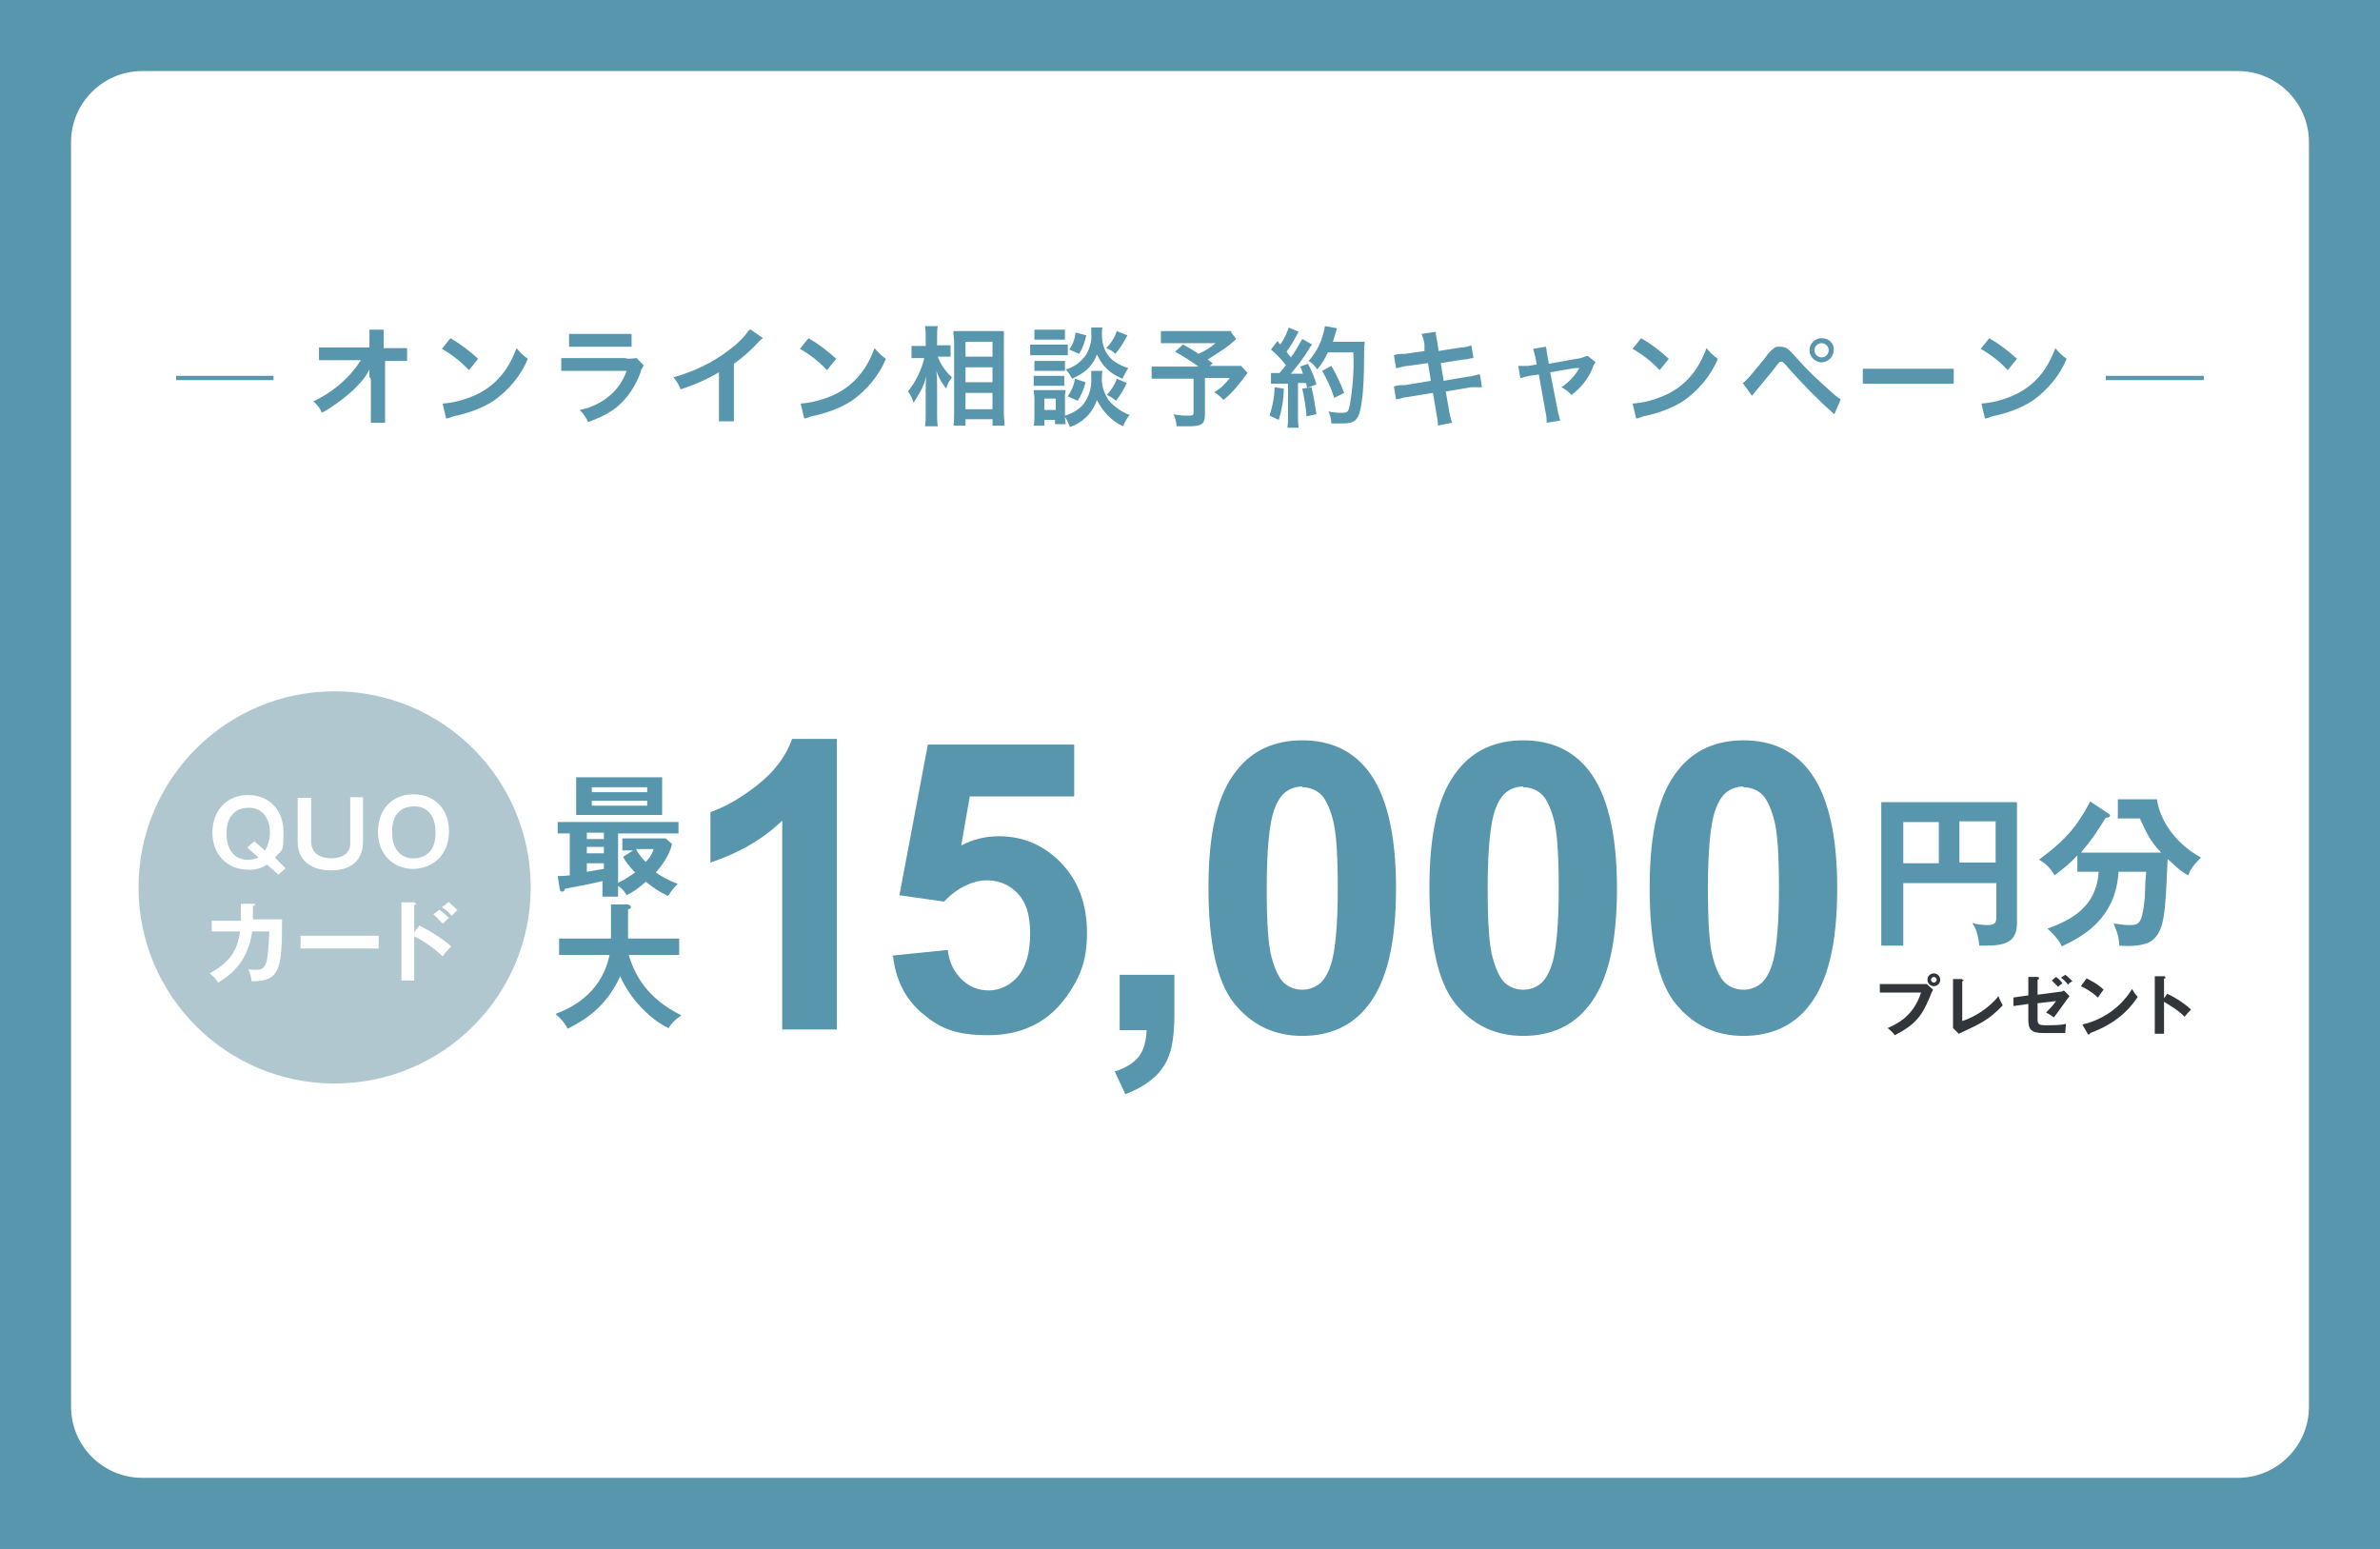
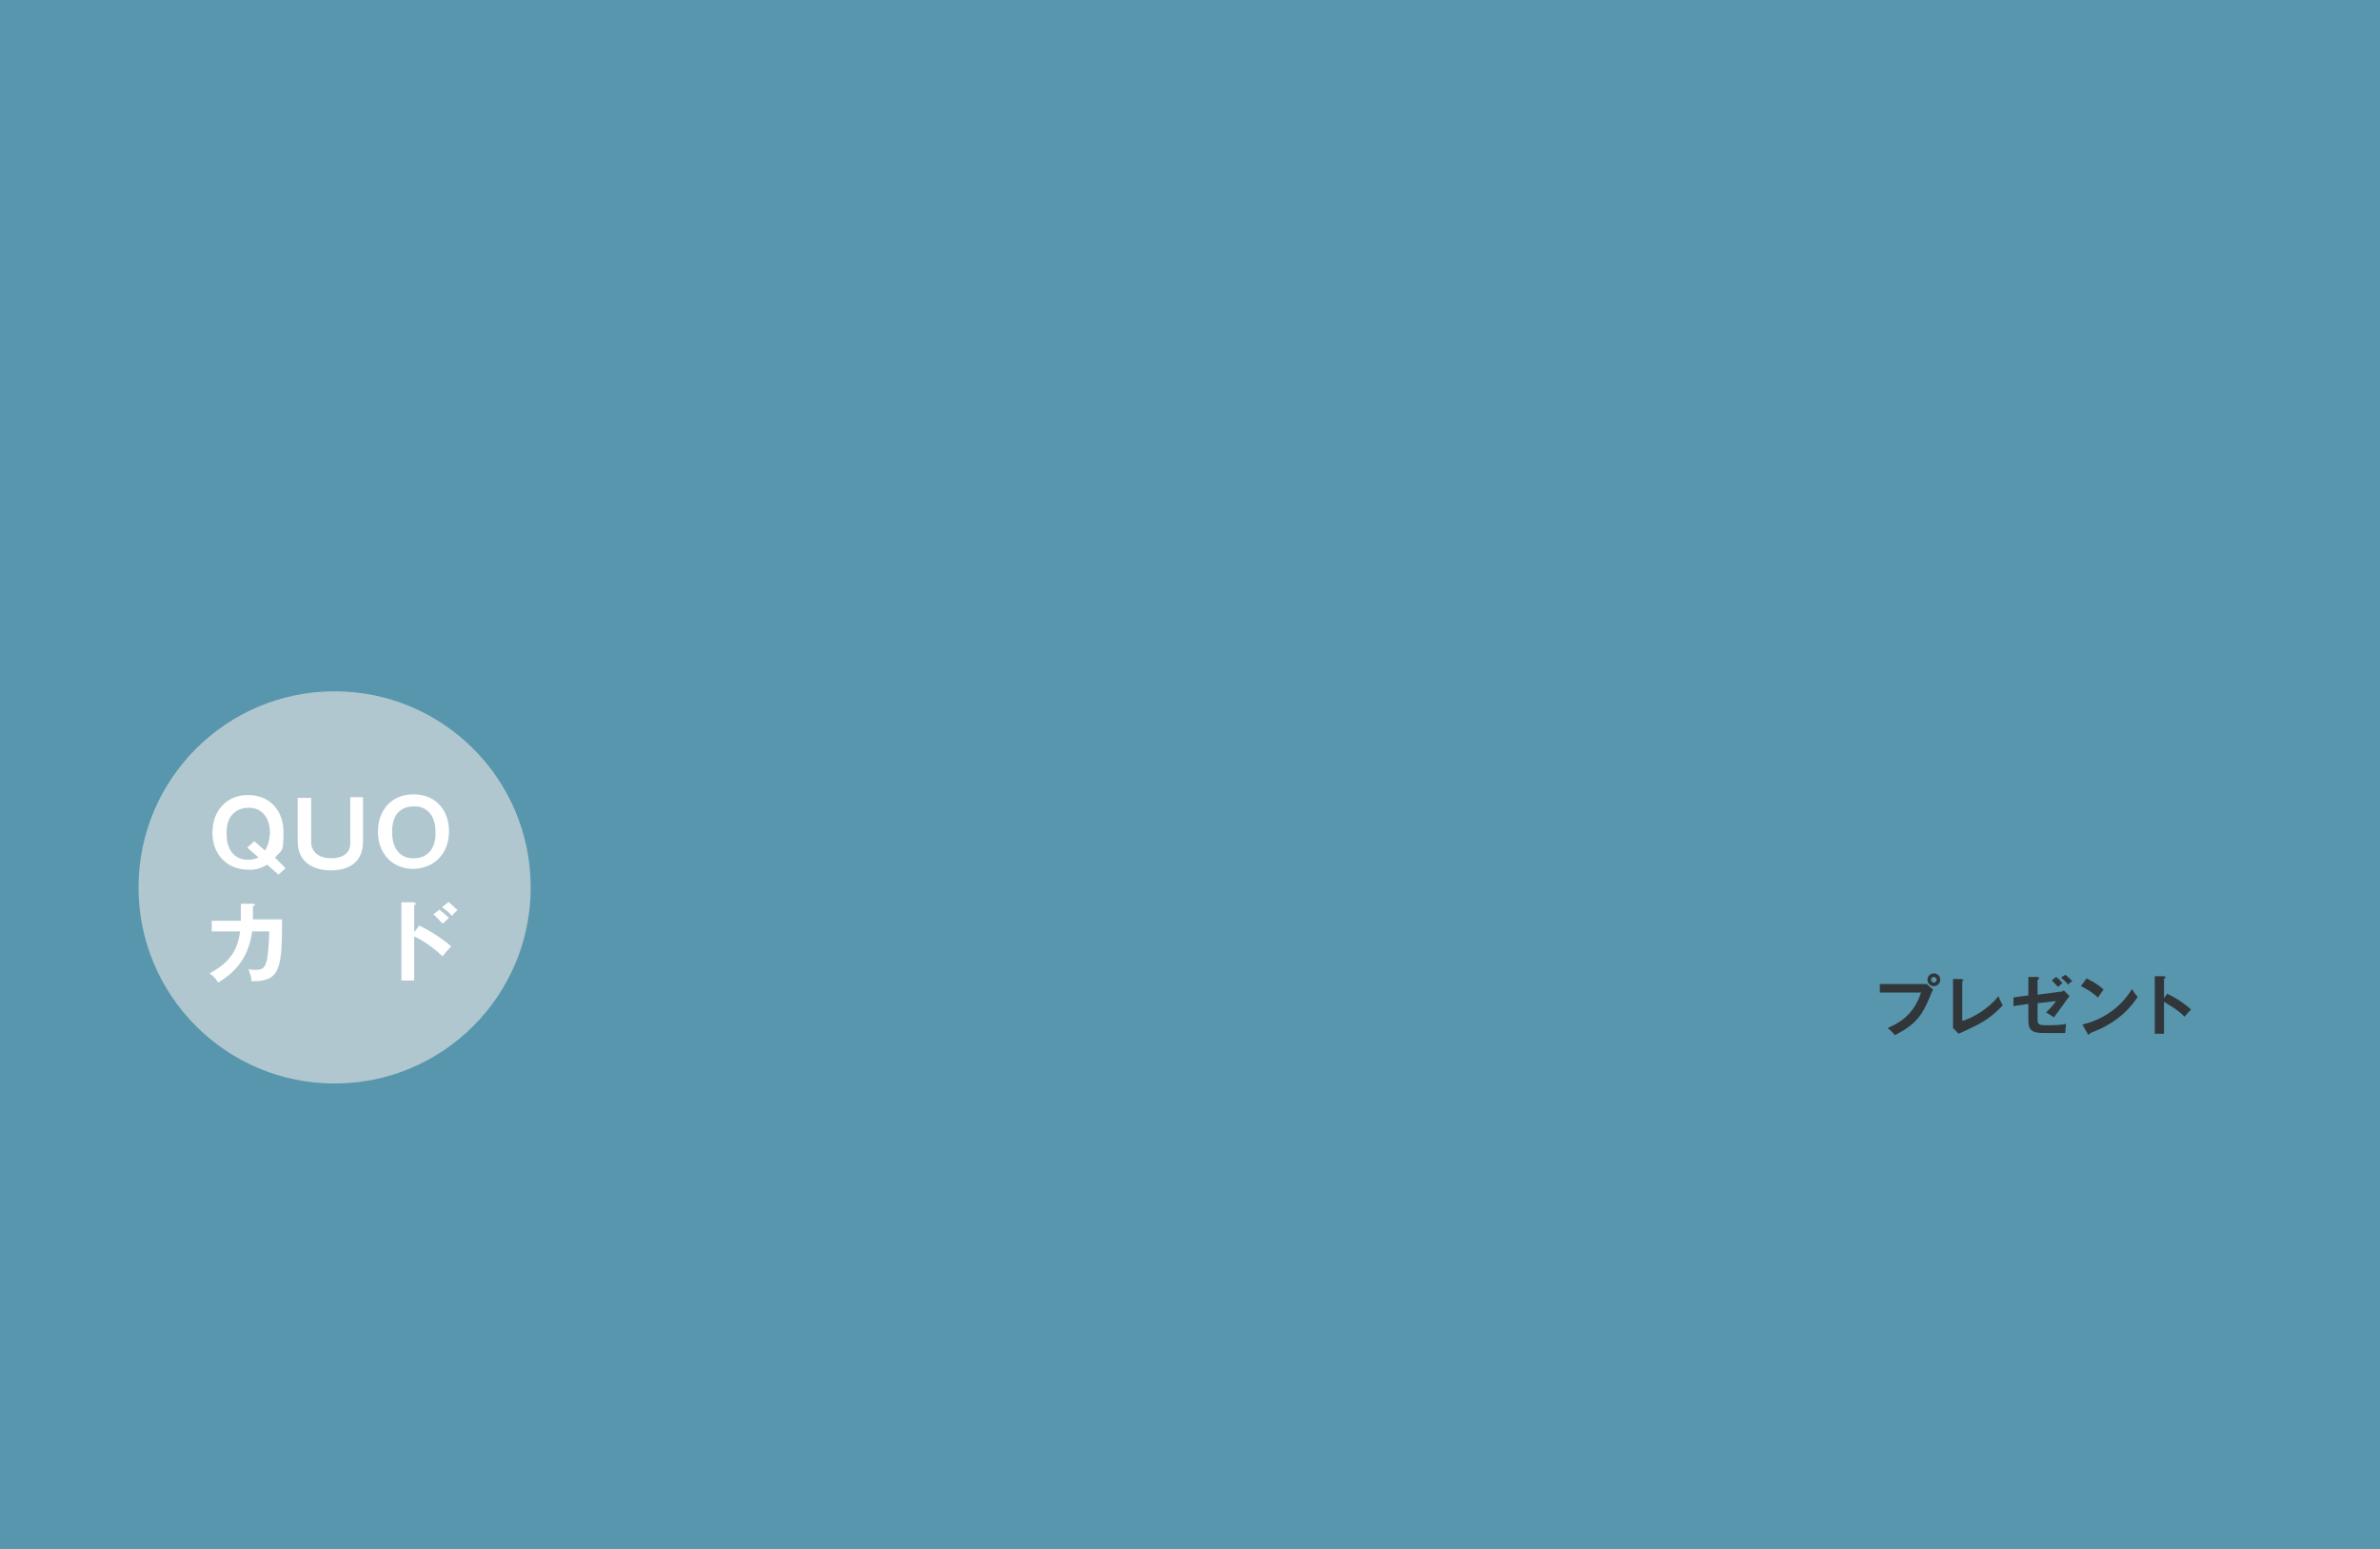
<svg xmlns="http://www.w3.org/2000/svg" id="_レイヤー_1" version="1.1" viewBox="0 0 335 218">
  <defs>
    <style>
      .st0 {
        fill: #31363b;
      }

      .st1 {
        stroke-width: 2px;
      }

      .st1, .st2 {
        fill: none;
        stroke: #5896ad;
      }

      .st3 {
        fill: #32373b;
      }

      .st2 {
        stroke-width: .6px;
      }

      .st4 {
        fill-rule: evenodd;
      }

      .st4, .st5 {
        fill: #232f3e;
      }

      .st6 {
        fill: #fff;
      }

      .st7 {
        fill: #b0c7d0;
      }

      .st8 {
        fill: #5896ad;
      }
    </style>
  </defs>
  <g id="Group_1865">
    <path id="Path_120505" class="st8" d="M0,0h335v218H0V0Z" />
-     <path id="Path_120506" class="st6" d="M20,10h295c5.5,0,10,4.5,10,10v178c0,5.5-4.5,10-10,10H20c-5.5,0-10-4.5-10-10V20c0-5.5,4.5-10,10-10Z" />
    <path id="Path_120507" class="st3" d="M96.8,87.2c0-.3,0-.5.2-.8,0,0,0-.4.2-.9l2.6-9.2c.2-.6.4-1.3.6-1.9h-2.6c0,.6,0,1.2-.3,1.7l-1.5,6c0,0-.2.8-.2,1,0,.4,0,.7-.2.9-.3-1.2-.3-1.5-.4-1.9l-1.8-6.2c-.2-.5-.3-1.1-.4-1.6h-2c0,.6-.2,1.1-.4,1.6l-1.8,6.2c0,.4-.2.9-.4,1.9,0-.6-.3-1.4-.4-1.9l-1.5-6.1c-.2-.6-.2-1.1-.3-1.7h-2.6c.3.6.5,1.3.6,1.9l2.5,9.2c.3.8.4,1.3.4,1.6h2.1c0-.5.2-1.1.4-1.6l1.7-6c0-.5.3-1.1.5-2,0,.7.3,1.4.5,2l1.7,6c.2.5.3,1.1.4,1.6h2.4v.2h0ZM112.1,83.1v-.4c0-.8-.2-1.7-.5-2.4-.7-1.6-2.3-2.6-4-2.5-2.7,0-4.5,1.9-4.5,4.9s1.8,4.9,4.6,4.9,2.4-.4,3.3-1.2c.4-.4.7-.9,1-1.5l-1.9-.6c0,.3-.3.6-.5.8-.5.5-1.2.8-1.9.8s-1.5-.3-2-.9c-.4-.5-.6-1.1-.6-1.8h7ZM105.2,81.5c0-1.2,1.2-2.2,2.4-2.2s1.3.2,1.7.6c.4.4.7,1,.7,1.5h-4.8,0ZM117.7,87.2v-1.4c.7,1.1,1.9,1.7,3.2,1.6,1.1,0,2.3-.4,3.1-1.2.9-1,1.4-2.4,1.3-3.7,0-3-1.6-4.7-4.3-4.7-1.3,0-2.6.5-3.3,1.6v-2.8c0-.7,0-1.4,0-2.2h-2.3c0,.7,0,1.4,0,2.1v8.4c0,.7,0,1.4,0,2.2h2.2ZM123.2,82.5c0,1.9-1,3.2-2.7,3.2s-1.2-.2-1.7-.6c-.7-.7-1.1-1.6-1.1-2.5s.3-1.6.8-2.2c.6-.6,1.4-.9,2.2-.9,1.5,0,2.5,1.2,2.5,3ZM132.7,73.9v.3c-.1,1.1-.2,2.2-.4,3.2-.9,0-2.8.3-3.4.3l.2,1.9c.9-.2,1.9-.4,2.9-.5-.4,1.6-.9,3.1-1.6,4.5-.5,1.1-1,2.1-1.7,3l1.9,1c0-.1.1-.2.1-.3l.2-.5c.7-1.5,1.4-3,1.9-4.5.4-1.1.7-2.3,1-3.5h.9c1.3,0,1.6.4,1.6,1.9s-.1,2.5-.4,3.6c-.2.8-.5,1.1-1,1.1-.8,0-1.6-.3-2.3-.6.1.4.2.9.2,1.4v.7c.8.3,1.6.4,2.5.5.7,0,1.3-.2,1.8-.7.8-.9,1.2-3.1,1.2-5.8.1-1-.1-2-.8-2.8-.6-.6-1.5-.9-2.4-.8h-1c0-.1,0-.3.1-.6,0-.3.2-.8.3-1.5,0-.3.1-.3.1-.5s.1-.3.1-.5l-2-.3h0ZM138.4,76.9c.8.8,1.4,1.7,1.8,2.7.6,1.1,1,2.4,1.3,3.6l1.8-.9c-.6-2.3-1.7-4.4-3.3-6.2l-1.6.8ZM150.3,75.6c2,.9,4.1,1.6,6.2,2l.7-1.8c-2.1-.3-4.1-.9-6-1.8,0,0-.9,1.6-.9,1.6ZM149.1,77c0,.3,0,.6-.1.9-.3,1.9-.5,3.7-.7,4.7-.1.6-.1.7-.1,1h2c.2-.2.4-.4.7-.6,1.2-.8,2.6-1.2,4-1.2s2.7.6,2.7,1.7-1.6,2.3-3.8,2.3-2.9-.3-4.3-.8c.2.7.3,1.4.2,2.1,1.3.4,2.7.6,4.1.6,1.5,0,3-.3,4.2-1.1,1-.7,1.6-1.9,1.7-3.1,0-2-1.8-3.4-4.5-3.4-1.7,0-3.5.5-4.8,1.5h0c0-.1,0-.3.1-.5.2-1.3.4-2.6.7-3.9l-2.1-.2h0ZM172.9,76.7c.6,0,1.1.2,1.6.5,1.3.7,2,2.1,2,3.6s-.8,3.2-2.2,4c-1,.5-2.1.8-3.2.9.5.5.8,1.2,1,1.9.9,0,1.7-.3,2.5-.7,2.4-1,4-3.4,3.9-6,0-3.6-2.5-5.9-6.3-5.9-2.1,0-4.1.7-5.5,2.2-1.1,1.3-1.8,2.9-1.8,4.7,0,2.6,1.3,4.4,3.1,4.4s2.3-.9,3.2-3,1.5-4.3,1.7-6.6ZM171,76.8c-.2,1.9-.6,3.7-1.3,5.4-.6,1.4-1.1,2-1.6,2s-1.3-1-1.3-2.4.8-3.3,2.2-4.3c.5-.4,1.2-.7,2-.7h0ZM184.8,76.9h.6c1,0,1.9.2,2.9.2s1.6,0,2.4,0c-.1,0-.2,0-.4.2s-.3.2-.4.3c-.4.2-.6.3-1.6,1l1.4,1.1c1.3-1,2.8-1.9,4.3-2.6v-1.8c-1.5.3-2.9.4-4.3.3-1.6,0-3.2,0-4.8-.4v1.8h0ZM186,80.5c-1.4,1.2-2.1,2.3-2.1,3.5s.8,2.3,2,2.7c1.3.4,2.6.6,4,.5,1.4,0,2.9,0,4.3-.4.2,0,.5,0,.7,0l-.2-2.2c-1.6.5-3.3.7-5,.7-2.7,0-3.9-.4-3.9-1.5s.4-1.4,1.5-2.2l-1.3-1ZM196.9,79.8c-.4-.8-1-1.6-1.7-2.3l-1.1.6c.6.7,1.2,1.5,1.6,2.3l1.2-.6ZM192.2,79.1c.7.7,1.2,1.5,1.7,2.4l1.1-.6c-.4-.9-1-1.7-1.7-2.4l-1.1.6ZM212.4,74.1c-.5,0-.9,0-1.4,0h-7.1c-.7,0-1.3,0-2,0v1.8c.6,0,1.3,0,1.9,0h6.2c-.8.6-1.6,1.2-2.5,1.7-.9-.6-1.3-.8-2.4-1.4l-1.2,1.1c1.2.7,2.4,1.4,3.5,2.3h-4.9c-.7,0-1.4,0-2.1,0v1.8c.7,0,1.3,0,2,0h4.2v5.1c0,.4-.1.4-.6.4-.8,0-1.6,0-2.3-.2.2.6.4,1.2.5,1.8h1.8c2,0,2.5-.4,2.5-1.7v-5.5h3.7c-.7.8-1.4,1.6-2.3,2.2.5.3,1,.7,1.4,1.2,1-.8,1.8-1.7,2.5-2.6s1-1.3,1-1.4l-1-1.1c-.6,0-1.2,0-1.8,0h-2.9l.5-.5c-.3-.2-.5-.4-.8-.5.8-.5,1.5-1,2.5-1.6.7-.5,1.3-1,1.9-1.5l-.8-1.2h0ZM218.4,82c.3,0,.7,0,1,0s.8,0,1.5,0v4.9c0,.6,0,1.1-.1,1.7h1.8c-.1-.6-.1-1.1-.1-1.7v-5c.3,0,.7,0,1.1,0,.1.3.1.4.2.8l1.4-.6c-.3-1.1-.8-2.1-1.3-3.1l-1.2.5c.2.4.3.7.5,1.1-.8,0-.9,0-1.8,0,1-1.2,1.9-2.4,2.7-3.6.2-.3.3-.5.5-.7l-1.5-.8c-.5,1-1.1,1.9-1.7,2.8-.2-.3-.4-.5-.7-.8.5-.8,1-1.6,1.5-2.4.2-.3.2-.4.3-.6l-1.5-.6c-.3.9-.8,1.8-1.3,2.6-.2-.2-.3-.3-.5-.6l-.9,1.3c.8.7,1.5,1.5,2.2,2.4-.3.4-.4.5-.9,1.2h-1.3v1.4h.1ZM230.8,77.6c.1,2.6-.1,5.2-.5,7.7-.2,1-.4,1.2-1.1,1.2s-1.4,0-2.1-.2c.2.6.4,1.2.4,1.8.6,0,1.1,0,1.5,0,.7,0,1.4,0,2.1-.4.5-.4.8-1.3,1.1-3.1.2-1.3.4-4.1.4-5.9s0-1.9.1-2.8c-.4,0-.9,0-1.3,0h-3.5c.2-.5.3-.7.5-1.3.1-.2.1-.4.2-.7l-1.8-.3c-.1.7-.3,1.4-.6,2-.4,1.2-1.1,2.2-1.9,3.2.5.3.9.8,1.3,1.3.6-.8,1.2-1.6,1.6-2.5,0,0,3.6-.2,3.6-.2ZM218.9,82.5c0,1.5-.3,2.9-.8,4.3l1.4.7c.5-1.5.7-3.1.8-4.7l-1.4-.3ZM223.1,82.7c.3,1.4.5,2.7.6,4.1l1.5-.4c-.2-1.4-.4-2.7-.8-4.1l-1.3.4ZM229.3,83.4c-.5-1.4-1.2-2.8-2-4l-1.4.8c.8,1.3,1.4,2.6,1.8,4.1l1.6-.9h0ZM236.6,77.9c.9-.2,1.8-.3,2.7-.3,3.1-.2,4.1-.3,5.4-.5-.8.4-1.6.9-2.2,1.6-1,1-1.5,2.4-1.5,3.8s.9,3.1,2.3,3.9c1.2.6,2.4,1,3.7,1.1.2,0,.4,0,.5,0l.3-2.2h-.3c-.8,0-1.6-.2-2.4-.4-1.2-.3-2.1-1.3-2.1-2.6s1.2-3.2,3.2-4.3c1-.5,2.1-.8,3.2-.9h.3v-2c-.6,0-1.2,0-1.7,0-4.3.2-7,.4-8.2.4-1.6.1-2.5.2-2.6.2h-.6v2h0ZM246.4,79.5c.7.7,1.2,1.5,1.7,2.4l1.1-.6c-.4-.9-1-1.7-1.7-2.4l-1.1.6ZM251.1,80.2c-.4-.8-1-1.6-1.7-2.3l-1.1.6c.6.7,1.2,1.5,1.6,2.3l1.2-.6Z" />
    <path id="Path_120509" class="st8" d="M130.8,172.1h9.8v3.3c0,.3-.1.4-.8.4s-1.4-.1-2.5-.2c.4.8.7,1.7.8,2.7h2.1c.7,0,1.4,0,2-.2.8-.3,1.4-1.1,1.2-2v-11.6c0-.8,0-1.5.1-2.3-.8.1-1.5.1-2.3.1h-10.9c-1.2,0-1.7,0-2.4-.1,0,.6,0,1.2,0,1.9v12c0,.8,0,1.6,0,2.4h3c-.1-.8-.1-1.5-.1-2.3v-4.1h0ZM134.2,169.5h-3.5v-4.5h3.5v4.5ZM137,169.5v-4.5h3.6v4.5h-3.6ZM151.5,170.1c0,1-.3,2-.8,2.8-1,1.6-2.4,2.7-4.2,3.3.7.7,1.3,1.6,1.8,2.4.6-.3,1.2-.6,1.8-1,1.1-.8,2.1-1.8,2.8-3,.8-1.4,1.3-3,1.4-4.6h2.7c0,1.5-.1,3-.3,4.5-.2.8-.4.9-1.3.9s-1.3-.1-1.9-.2c.4.9.7,1.9.8,2.9h1.3c2.2,0,3.1-.3,3.6-1.4.4-1,.7-3.4.7-7,.5.4,1,.9,1.5,1.2.5-1,1.1-1.9,1.8-2.8-2-1.2-3.6-2.8-4.6-4.8-.3-.5-.6-1.1-.7-1.7l-2.7,1c.1.3.2.5.3.8.6,1.4,1.4,2.7,2.3,4h-6.8c.9-1.2,1.6-2.5,2.3-3.8.1-.3.3-.6.5-.9l-3-1.1c-.1.6-.3,1.2-.6,1.7-1,2.1-2.6,3.8-4.5,5.1.7.8,1.3,1.6,1.8,2.5.8-.6,1.6-1.3,2.2-2v1c.4-.1.8-.1,1.2-.1h.6v.3h0Z" />
    <path id="Path_120510" class="st3" d="M174.2,161c-.9,0-1.9,0-2.8-.2v2.9c.9-.1,1.8-.2,2.8-.1h10.5c-1.4,5.9-5.4,9.9-11.5,11.8.8.7,1.5,1.6,1.9,2.6,7-2.9,10.8-7.4,12.6-14.6h.4c1.4,0,2.6-1.1,2.6-2.6s-1.2-2.5-2.6-2.5-2.5,1.1-2.5,2.5h-11.4v.2h0ZM188.1,159.5c.8,0,1.4.6,1.5,1.4h0c0,.8-.6,1.5-1.4,1.5h0c-.8,0-1.4-.7-1.4-1.5-.1-.8.5-1.4,1.3-1.4h0ZM196.7,159.7c.1.7.2,1.5.1,2.3v11.9c-.1.8-.1,1.5-.3,2.3l1.4,1.7c.4-.2.9-.3,1.3-.4,2.9-.4,5.6-1.4,8-3,2-1.3,3.7-3.1,4.9-5.1-.8-.6-1.5-1.4-2.1-2.2-1,2-2.6,3.8-4.5,5-1.8,1.2-3.9,2-6,2.4v-12.6c.1-.7.1-1.5.2-2.2h-3,0ZM234.1,163.1c-.5.2-1.1.4-1.7.4l-8,1v-2.8c0-.7,0-1.4.1-2h-3c.1.7.2,1.4.1,2.1v3l-2.3.3c-.6.1-1.5.1-1.9.1h-.5l.3,2.7c.5-.1.7-.2,1-.2l1.4-.2,2.1-.3v5c-.1.9,0,1.9.2,2.8.3.9,1,1.7,1.9,2,1.3.3,2.6.4,3.9.4s3.6-.1,5.5-.4c.4-.1.9-.1,1.3-.1v-3c-2.3.6-4.6.9-6.9.9s-2.4-.1-2.7-.4c-.4-.3-.5-.7-.5-2.6v-5c3.7-.5,4.8-.7,6.8-.9.3,0,.5-.1.8-.1-1,1.9-2.6,3.4-4.5,4.4.8.4,1.6,1,2.2,1.8,2.3-1.6,4.2-3.8,5.4-6.4.2-.4.4-.7.6-1.1l-1.6-1.4h0ZM231,159.2c.8,1.1,1.5,2.2,2,3.5l1.6-.6c-.5-1.2-1.2-2.4-2-3.4l-1.6.5ZM237.6,161c-.5-1.2-1.2-2.3-2-3.3l-1.6.6c.8,1,1.5,2.2,2,3.4l1.6-.7ZM241.6,162.9c2.1,1.2,4,2.7,5.6,4.5l1.9-2.4c-1.7-1.6-3.6-3-5.7-4.2l-1.8,2.1h0ZM242.4,177.4c.5-.2,1-.3,1.5-.4,3-.6,5.8-1.7,8.4-3.3,3.1-2.1,5.5-5.1,7-8.6-.9-.6-1.7-1.3-2.3-2.2-.5,1.6-1.3,3-2.2,4.4-1.6,2.4-3.9,4.3-6.5,5.4-2.1.9-4.3,1.4-6.5,1.6l.6,3.1h0ZM271.1,178c-.1-.8-.1-1.6-.1-2.4v-5.8c0-.5,0-1-.1-1.5.2.1.5.3.7.4,2.7,1.2,5.3,2.6,7.8,4.2l1.5-2.6c-3.2-1.8-6.5-3.4-10-4.6v-4.1c0-.8,0-1.5.1-2.3h-3c.1.7.1,1.5.1,2.2v14.1c0,.8,0,1.6-.1,2.5h3.1ZM297.9,172.6v-2.5l.3-7.5c0-.9.1-2.1.2-2.7h-3.6c.1.6.2,1.7.2,2.7l.3,7.5c0,.9.1,1.4.1,1.6v.9h2.5ZM298.2,177.4v-3h-3.2v3h3.2Z" />
    <path id="Path_120511" class="st8" d="M51.9,43.6v6.2h2v-8.7h1.4c.6,0,1.2,0,1.7,0v-1.8c-.6,0-1.2,0-1.8,0h-1.5v-1.2h0v-1.4h-2v2.6h-5.2c-.6,0-1.3,0-1.9,0v1.8c.6,0,1.2,0,1.8,0h4.1c-.6.9-1.2,1.7-2,2.5-1.4,1.4-3,2.5-4.7,3.3.5.4,1,1,1.2,1.6.8-.4,1.5-.9,2.2-1.4,1.1-.8,2.1-1.6,3-2.6.6-.6,1.1-1.3,1.5-2.1v1.1h0c0,0,.2,0,.2.1ZM61.9,39.4c1.4.8,2.7,1.8,3.8,3l1.3-1.6c-1.2-1.1-2.5-2.1-3.9-2.9,0,0-1.2,1.5-1.2,1.5ZM62.5,49.3c.3,0,.7-.2,1-.3,2-.4,4-1.1,5.7-2.2,2.1-1.5,3.8-3.5,4.8-5.9-.6-.4-1.1-.9-1.6-1.5-.4,1.1-.9,2.1-1.5,3-1.1,1.6-2.6,2.9-4.5,3.7-1.4.6-2.9,1-4.4,1.1,0,0,.5,2.1.5,2.1ZM79.9,39.1c.6,0,1.1,0,1.7,0h5.3c.6,0,1.2,0,1.7,0v-1.8c-.6,0-1.2,0-1.8,0h-5.2c-.6,0-1.2,0-1.8,0v1.8h.1ZM89.4,40.8c-.6,0-1.1.2-1.7,0h-7.1c-.7,0-1.3,0-1.9,0v1.8c.6,0,1.3,0,1.9,0h7.3c-.5,1.4-1.3,2.6-2.4,3.5-1.2,1-2.6,1.7-4.2,2,.5.5.9,1.1,1.2,1.7,1.4-.5,2.7-1.1,3.9-2,1.6-1.3,2.8-3.1,3.5-5.1,0-.3.3-.6.4-.9,0,0-.9-.9-.9-.9ZM105.2,36.8c-.8,1.1-1.7,2-2.8,2.8-2.3,1.8-5,3.1-7.9,3.9.4.5.8,1.1,1,1.7,1.9-.6,3.7-1.4,5.4-2.4v6.9h2.1v-8.1c1.3-.9,2.5-2,3.5-3.1.2-.2.4-.4.6-.5l-1.7-1.2h-.2ZM112.3,39.4c1.4.8,2.7,1.8,3.8,3l1.3-1.6c-1.2-1.1-2.5-2.1-3.9-2.9,0,0-1.2,1.5-1.2,1.5ZM112.9,49.3c.3,0,.7-.2,1-.3,2-.4,4-1.1,5.7-2.2,2.1-1.5,3.8-3.5,4.8-5.9-.6-.4-1.1-.9-1.6-1.5-.4,1.1-.9,2.1-1.5,3-1.1,1.6-2.6,2.9-4.5,3.7-1.4.6-2.9,1-4.4,1.1,0,0,.5,2.1.5,2.1ZM132.6,40.6h.9v-1.6c-.3,0-.6,0-1,0h-.9v-1.2c0-.5,0-1,.1-1.5h-1.8c.1.5.1,1,.1,1.6v1.2h-.9c-.4,0-.7,0-1.1,0v1.6c.4,0,.7,0,1.1,0h.7c-.4,1.7-1.2,3.3-2.3,4.7.4.5.6,1,.8,1.6.3-.5.6-1,.9-1.5.4-.7.7-1.5.9-2.3-.1.5-.1,1.6-.1,2.2v3.1c0,.6,0,1.2-.1,1.8h1.8c-.1-.6-.1-1.2-.1-1.8v-3.9c0-.8,0-1.2-.1-2.1.3.9.8,1.8,1.4,2.5.1-.5.3-.9.6-1.3,0,0,.1-.2.2-.3-.9-.8-1.6-1.8-2-2.9h.9v.2h0ZM135.6,50.2v-.9h3.8v.9h1.7c0-.5-.1-1.1-.1-1.9v-11.4c-.4,0-.9,0-1.3,0h-5.8c0,.7.1,1.1.1,1.6v9.8c0,.7,0,1.4-.1,1.9h1.7ZM135.6,38.5h3.8v2.1h-3.8v-2.1ZM135.6,42h3.8v2.1h-3.8v-2.1ZM135.6,45.6h3.8v2.3h-3.8v-2.3ZM153.3,42.5v.9c.1,1.4-.3,2.7-1.1,3.8-.7.8-1.6,1.3-2.6,1.6v-2.5c0-.4,0-.7.1-1.1-.3,0-.6,0-.9,0h-2.6c-.3,0-.7,0-1,0,0,.4.1.8.1,1.2v2.3c0,.5,0,1-.1,1.5h1.5v-.8h1.5v.6h1.5c0-.3-.1-.5-.1-1,.3.4.5.9.7,1.4,1.8-.6,3.2-2,3.8-3.8.8,1.6,2.1,3,3.7,3.7.2-.6.5-1.1.9-1.6-1.1-.4-2.1-1.1-2.9-2-.7-1-1.1-2.2-1-3.4,0-.3,0-.6.1-.8h-1.6q0,0,0,0ZM146.7,46.5h1.6v1.6h-1.6v-1.6ZM145.3,38.2h4.3v-1.4c-.4,0-.8,0-1.2,0h-1.9c-.4,0-.8,0-1.2,0v1.4h0ZM144.7,40.4c.4,0,.8,0,1.2,0h3c.4,0,.8,0,1.1,0v-1.5c-.4,0-.8,0-1.2,0h-2.9c-.4,0-.8,0-1.2,0v1.5h0ZM145.3,42.5h4.3v-1.4c-.3,0-.6,0-.9,0h-3.4v1.4h0ZM145.3,44.6h4.2v-1.4c-.3,0-.6,0-.9,0h-3.4v1.4h.1,0ZM151.1,37.2c-.1.9-.4,1.7-.9,2.4l1.4.6c.5-.8.8-1.7,1-2.6l-1.5-.4ZM156.9,37c-.3.9-.8,1.7-1.5,2.4.5.2.9.4,1.3.8.7-.8,1.2-1.7,1.7-2.6,0,0-1.5-.6-1.5-.6ZM151,43.7c-.1.9-.5,1.7-1,2.5l1.4.6c.5-.8.9-1.7,1.1-2.6l-1.5-.5ZM156.9,43.6c-.3.9-.8,1.6-1.4,2.3.5.2.9.5,1.3.8.6-.8,1.1-1.6,1.5-2.5l-1.4-.6h0ZM153.3,36.5v.8c.1,1-.2,2-.7,2.9-.7,1-1.7,1.8-2.9,2.1.4.4.7.9.9,1.3.9-.4,1.8-.9,2.5-1.7.4-.5.8-1.1,1-1.7.3.6.6,1.1,1,1.6.7.8,1.6,1.4,2.6,1.8.2-.5.5-1,.8-1.5-.7-.2-1.3-.5-1.9-.9-.6-.4-1.1-1-1.4-1.7-.3-.7-.4-1.4-.4-2.2s0-.6.1-.9h-1.6ZM173,36.9c-.4,0-.9,0-1.3,0h-6.7c-.6,0-1.2,0-1.9,0v1.7c.6,0,1.2,0,1.8,0h5.9c-.7.6-1.5,1.1-2.4,1.5-.9-.6-1.2-.8-2.2-1.3l-1.1,1c1.1.6,2.2,1.3,3.3,2.1h-4.6c-.7,0-1.3,0-2,0v1.7c.6,0,1.3,0,1.9,0h4v4.8c0,.3-.1.4-.6.4s-1.5,0-2.2-.2c.2.5.4,1.1.4,1.7h1.7c1.8,0,2.3-.3,2.3-1.6v-5.2h3.5c-.6.8-1.3,1.5-2.2,2,.5.3,1,.7,1.3,1.1.9-.7,1.7-1.6,2.4-2.5.6-.8,1-1.3,1-1.3l-.9-1c-.6,0-1.1,0-1.7,0h-2.7l.4-.4c-.4-.2-.4-.3-.7-.5.8-.5,1.4-.9,2.3-1.5.6-.4,1.2-.9,1.7-1.4l-.7-.9ZM178.6,44.3c.3,0,.6,0,1,0s.8,0,1.4,0v4.6c0,.5,0,1.1-.1,1.6h1.6c-.1-.5-.1-1.1-.1-1.6v-4.7c.3,0,.6,0,1.1,0,.1.2.1.4.2.7l1.3-.5c-.3-1-.7-2-1.2-2.9l-1.1.4c.2.3.3.7.4,1-.5,0-1.1,0-1.7,0,.9-1.1,1.8-2.2,2.5-3.4.1-.2.3-.5.5-.7l-1.4-.8c-.5.9-1,1.8-1.6,2.6-.2-.3-.4-.4-.6-.8.5-.7,1-1.5,1.4-2.3.2-.3.2-.4.3-.5l-1.4-.6c-.3.9-.7,1.7-1.2,2.4-.2-.2-.2-.3-.4-.5l-.9,1.2c.8.7,1.5,1.4,2.1,2.2-.3.4-.4.5-.9,1.1h-1.2v1.7h0ZM190.2,40.1c.1,2.4-.1,4.8-.5,7.2-.2.9-.3,1.1-1,1.1s-1.3,0-2-.2c.2.5.4,1.1.4,1.7.5,0,1,0,1.4,0,.7,0,1.3,0,1.9-.4.5-.4.8-1.2,1-2.9.2-1.2.3-3.8.3-5.6s0-1.7.1-2.6c-.4,0-.8,0-1.2,0h-3.3c.2-.5.2-.6.4-1.3.1-.2.1-.4.2-.6l-1.7-.3c-.1.6-.3,1.3-.5,1.9-.4,1.1-1,2.1-1.8,3,.5.3.9.7,1.2,1.2.6-.7,1.1-1.5,1.5-2.4h3.6ZM179.1,44.8c0,1.4-.3,2.7-.7,4l1.3.6c.4-1.4.7-2.9.7-4.4,0,0-1.3-.2-1.3-.2ZM183,45c.3,1.3.5,2.6.6,3.9l1.4-.3c-.2-1.3-.4-2.6-.7-3.8,0,0-1.3.2-1.3.2ZM188.9,45.7c-.5-1.3-1.1-2.6-1.8-3.8l-1.3.7c.7,1.2,1.3,2.5,1.7,3.8l1.4-.7h0ZM200.3,39.7l-2.8.4c-.5,0-1.1,0-1.6.2l.3,1.8c.5,0,1.1-.3,1.7-.3l2.8-.4.4,2.5-3.6.6c-.5,0-1.1,0-1.6.2l.3,1.8c.5,0,1-.3,1.5-.3l3.7-.6.5,3c.1.5.2,1,.2,1.6l2-.4c-.2-.5-.3-1-.4-1.5l-.5-2.9,3.6-.6h.6c.1,0,.2,0,.2,0,.2,0,.5,0,.7,0l-.3-1.8c-.5,0-1,.3-1.6.3l-3.5.6-.4-2.5,3.2-.5c.5,0,1-.2,1.4-.2l-.3-1.8c-.5.2-1,.3-1.4.3l-3.2.5-.2-1.3c-.1-.5-.2-.9-.2-1.4l-2,.3c.2.5.3.9.4,1.4v1.2h.1ZM216,41.7l-1.2.2c-.5,0-.9,0-1.4,0l.3,1.7c.4,0,.9-.3,1.3-.3l1.3-.2,1,5.6c.1.4.1.8.1,1.2l1.9-.3c-.1-.4-.2-.8-.3-1.2l-1.1-5.6,3.5-.6c.2,0,.4,0,.6,0-.6,1.1-1.5,2-2.5,2.7.5.3,1,.6,1.4,1.1,1.3-1,2.4-2.3,3-3.9.1-.3.2-.5.4-.7l-1.1-.9c-.3,0-.6.2-1,.3l-4.5.8-.2-1.2c-.1-.4-.1-.8-.2-1.2l-1.8.3c.1.4.2.7.3,1.1,0,0,.2,1.1.2,1.1ZM229.5,39.4c1.4.8,2.7,1.8,3.8,3l1.3-1.6c-1.2-1.1-2.5-2.1-3.9-2.9l-1.2,1.5h0ZM230,49.3c.3,0,.7-.2,1-.3,2-.4,4-1.1,5.7-2.2,2.1-1.5,3.8-3.5,4.8-5.9-.6-.4-1.1-.9-1.6-1.5-.4,1.1-.9,2.1-1.5,3-1.1,1.6-2.6,2.9-4.5,3.7-1.4.6-2.9,1-4.4,1.1,0,0,.5,2.1.5,2.1ZM246.3,46c.2-.3.3-.3.5-.6.8-1,2.1-2.5,2.7-3.3s.7-.9.9-.9.3,0,1.2,1.1c2,2.2,4.1,4.4,6.3,6.3l.9-2.1c-.5-.3-1-.7-1.4-1.1-1.7-1.5-3.4-3.1-4.9-4.8-1.1-1.3-1.5-1.5-2.2-1.5s-.7,0-1,.3c-.4.3-.8.7-1.1,1.2-2,2.5-2.8,3.4-3.2,3.6l1.3,1.8ZM256.1,37.9c-1,0-1.7.8-1.7,1.7s.8,1.7,1.7,1.7,1.7-.8,1.7-1.7-.7-1.7-1.7-1.7ZM256.1,38.6c.5,0,1,.4,1,1h0c0,.5-.4,1-1,1h0c-.5,0-1-.4-1-1s.5-1,1-1h0ZM261.9,44.3c.8,0,1.6,0,2.4,0h8c.8,0,1.6,0,2.4,0v-2.1c-.8,0-1.6,0-2.4,0h-8c-.8,0-1.6,0-2.4,0v2.1ZM278.5,39.4c1.4.8,2.7,1.8,3.8,3l1.3-1.6c-1.2-1.1-2.5-2.1-3.9-2.9l-1.2,1.5h0ZM279.1,49.3c.3,0,.7-.2,1-.3,2-.4,4-1.1,5.7-2.2,2.1-1.5,3.8-3.5,4.8-5.9-.6-.4-1.1-.9-1.6-1.5-.4,1.1-.9,2.1-1.5,3-1.1,1.6-2.6,2.9-4.5,3.7-1.4.6-2.9,1-4.4,1.1,0,0,.5,2.1.5,2.1Z" />
    <path id="Path_120512" class="st1" d="M38.5,43.5h-13.7" />
    <path id="Path_120513" class="st1" d="M310.2,43.5h-13.8" />
    <g id="Group_411">
      <path id="Path_200" class="st5" d="M171.8,131.5c-1.5,0-3.1-.3-4.5-.9-.2-.1-.3-.2-.5-.3-.1-.2-.1-.4-.1-.6v-.9c0-.4.1-.5.4-.5s.3,0,.4.1c.2.1.4.1.7.2,1.1.4,2.2.6,3.3.6,1.2.1,2.5-.3,3.4-1.1.8-1,1.2-2.3,1.1-3.6v-1.3c-.6.6-1.4,1-2.1,1.3-.7.3-1.5.5-2.3.5-1.2,0-2.3-.3-3.2-.9-.9-.7-1.7-1.6-2.1-2.6-.6-1.4-.8-2.7-.8-4-.1-2,.5-4,1.7-5.6,1.1-1.4,2.7-2.1,4.5-2.1s3.4.6,4.6,1.8v-.8c.1-.2.2-.3.3-.4h1.8c.3,0,.5.2.6.4h0v13.5c.1,2-.5,3.9-1.9,5.4-1.5,1.4-3.4,2.1-5.3,1.9h0ZM172.4,122.5c1.3,0,2.6-.5,3.6-1.4v-7.7c-.5-.4-1.1-.7-1.7-.9-.6-.2-1.3-.3-2-.3-2.6,0-3.8,1.7-3.8,5.2s.3,2.7,1,3.9c.7.8,1.8,1.3,2.9,1.2h0Z" />
      <path id="Path_201" class="st5" d="M183.9,107.6c-.5,0-1,0-1.3-.5-.3-.3-.5-.8-.5-1.3s.2-.9.5-1.3c.8-.6,1.9-.6,2.7,0,.3.3.5.8.5,1.3s-.2.9-.5,1.3c-.4.4-.9.5-1.4.5ZM183,125.1c-.3,0-.5-.2-.6-.4h0v-13.9c0-.3.2-.5.4-.6h1.8c.3,0,.5.2.6.4h0v13.8c0,.3-.2.5-.4.6h-1.8Z" />
      <path id="Path_202" class="st5" d="M190.7,125.1c-.3,0-.5-.2-.6-.4h0v-12.1h-2.2c-.3,0-.5-.2-.6-.4h0v-1c0-.2,0-.3.1-.4s.3-.2.5-.2l2.1-.3v-2.4c0-3.3,1.6-4.9,4.7-4.9s1.6,0,2.3.3c.2,0,.3,0,.5.3,0,.2.2.4,0,.6v.8c0,.4-.1.6-.4.6h-1.8c-.7,0-1.3,0-1.9.5-.4.5-.6,1.1-.5,1.7v2.7h4c.3,0,.5.2.6.4h0v1.2c0,.3-.2.5-.4.6h-4.1v12c0,.3-.2.5-.4.6h-2v-.2Z" />
      <path id="Path_203" class="st5" d="M205.5,125.3c-2.8,0-4.2-1.4-4.2-4.2v-8.6h-2.1c-.3,0-.5-.2-.6-.4h0v-1.3c0,0,.3-.2.5-.2l2.1-.3.4-3.6c0-.3.2-.6.5-.6h1.3c.3,0,.5.2.6.4h0v3.7h3.8c.3,0,.5.2.6.4h0v1.4c0,.3-.2.5-.4.6h-3.9v8.4c0,.6,0,1.1.5,1.5.5.3,1.1.5,1.7.4.5,0,.9,0,1.4,0s.4,0,.6,0,.2,0,.3,0,0,.3,0,.4v1.4c0,.2-.3.3-.5.3-.9.3-1.8.5-2.7.4h0Z" />
      <path id="Path_204" class="st5" d="M222.7,125.5c-2,0-3.9-.6-5.3-2-1.3-1.6-2-3.7-1.8-5.7-.1-2.1.5-4.2,1.9-5.8,1.4-1.4,3.4-2.2,5.3-2,1.1,0,2.1.2,3.1.6.2,0,.3.2.5.3.1,0,.1.3.1.5v.8c0,.4,0,.6-.4.6s-.3,0-.5,0c-.8-.2-1.6-.4-2.4-.4-1.3,0-2.6.3-3.5,1.2-.8,1.2-1.2,2.6-1.1,4v.4c0,1.4.3,2.8,1.1,3.9.9.9,2.2,1.4,3.5,1.2.9,0,1.8,0,2.6-.4,0,0,.3,0,.4,0,.3,0,.4.2.4.6v.9c0,.4-.2.8-.6.9-1,.4-2.2.6-3.3.6Z" />
      <path id="Path_205" class="st5" d="M232.9,125.5c-1.2,0-2.4-.4-3.3-1.2-.8-.8-1.3-2-1.2-3.2,0-1.3.5-2.6,1.5-3.4,1.2-.9,2.6-1.4,4.1-1.3,1.2,0,2.5.2,3.7.5v-1.9c0-.8-.2-1.6-.7-2.2-.8-.5-1.6-.8-2.5-.7-1.3,0-2.7.2-4,.6-.3,0-.6.2-.8.2s-.4-.2-.4-.5v-1.4s.3-.3.5-.3c.7-.3,1.5-.5,2.3-.7.9-.2,1.8-.2,2.8-.2,1.5,0,2.9.3,4.1,1.2.9.9,1.4,2.2,1.3,3.5v10c0,.3-.2.5-.4.6h-1.4c-.3,0-.6-.2-.6-.5h0v-1c-.8.6-1.6,1.1-2.4,1.4-1,.3-1.8.5-2.7.5h0ZM233.6,123.3c.7,0,1.4,0,2-.4.7-.3,1.4-.6,2-1.1v-3c-1-.2-2.1-.4-3.1-.4-2.2,0-3.3.9-3.3,2.6s.2,1.3.6,1.7c.5.4,1.2.7,1.8.6h0Z" />
      <path id="Path_206" class="st5" d="M244.4,125.1c-.3,0-.5-.2-.6-.4h0v-13.9c0-.3.2-.5.4-.6h1.9s.2.3.2.4l.2,1.6c.5-.5,1-1,1.5-1.4.5,0,1-.4,1.5-.5.5-.2,1.1-.2,1.6-.2h.7c.3,0,.5.2.5.5h0v1.7c0,.3,0,.5-.4.5h-1.1c-1.5,0-2.9.5-4,1.4v10.4c0,.3-.2.5-.4.6h-2v-.2h0Z" />
      <path id="Path_207" class="st5" d="M259.6,125.4c-1.2,0-2.4-.3-3.3-1-1-.7-1.7-1.6-2.2-2.7-.5-1.3-.8-2.6-.7-4,0-1.5.2-2.9.8-4.2.5-1.1,1.2-2.1,2.2-2.8,1-.6,2.1-1,3.3-1s3.2.6,4.5,1.6v-7.3c0-.3.2-.5.4-.6h1.8c.3,0,.5.2.6.4h0v20.6c0,.3-.2.5-.4.6h-1.4c-.2,0-.3,0-.4,0s-.2-.3-.2-.5l-.2-.9c-.6.6-1.4,1-2.2,1.4-.9.4-1.8.5-2.6.5h0ZM260.4,123.1c1.3,0,2.6-.5,3.7-1.4v-8.3c-.6-.4-1.2-.8-1.8-1-.7-.2-1.3-.3-2-.3-2.7,0-4,1.8-4,5.5s1.4,5.5,4.1,5.5h0Z" />
    </g>
    <g id="Group_416">
      <g id="Group_415">
        <g id="Group_412">
          <path id="Path_208" class="st4" d="M123,131.1c-5.2,3.9-12.9,5.9-19.4,5.9s-17.2-3.2-23.7-9.1c-.5-.4,0-1,.6-.7,7.2,4.2,15.4,6.4,23.7,6.4s12.4-1.3,18.1-3.7c.8-.4,1.6.5.7,1.2Z" />
          <path id="Path_209" class="st4" d="M125.2,128.6c-.7-.9-4.4-.4-6.1-.2-.5,0-.6-.4,0-.7,3-2.1,7.9-1.5,8.5-.8s-.2,5.7-3,8c-.4.4-.8.2-.7-.3.7-1.6,2.1-5.2,1.4-6h-.1Z" />
        </g>
        <g id="Group_414">
          <g id="Group_413">
            <path id="Path_210" class="st4" d="M119.2,112.7v-2.1c0-.3.2-.5.5-.5h9.2c.3,0,.5.2.5.5h0v1.8c-.1.5-.4.9-.7,1.3l-4.7,6.8c1.8,0,3.6.3,5.2,1.1.3.2.5.5.5.8v2.2c0,.3-.3.7-.7.5-3-1.6-6.7-1.6-9.7,0-.3.2-.7-.2-.7-.5v-2.1c0-.5,0-1,.3-1.4l5.5-7.9h-4.8s-.4-.2-.4-.5h0Z" />
            <path id="Path_211" class="st4" d="M85.7,125.5h-2.8c-.3,0-.5-.2-.5-.5v-14.3c0-.3.2-.5.5-.5h2.6c.3,0,.5.2.5.5v1.9h0c.5-1.6,2-2.7,3.7-2.7s2.8.8,3.6,2.7c.8-2.1,3.2-3.2,5.3-2.4.7.3,1.3.7,1.8,1.3.9,1.2.7,3,.7,4.5v9.1c0,.3-.2.5-.5.5h-2.8c-.3,0-.5-.2-.5-.5v-7.7c0-.9,0-1.8,0-2.7,0-.8-.8-1.4-1.6-1.2-.7,0-1.4.5-1.7,1.2-.2.9-.3,1.8-.3,2.8v7.6c0,.3-.2.5-.5.5h-2.8c-.3,0-.5-.2-.5-.5v-7.7c0-1.6.3-4-1.7-4s-1.9,2.3-1.9,4v7.6c0,.3-.3.5-.6.5h0Z" />
            <path id="Path_212" class="st4" d="M137.3,109.8c4.1,0,6.4,3.6,6.4,8.1s-2.5,7.9-6.4,7.9-6.3-3.6-6.3-8,2.3-8,6.3-8ZM137.4,112.8c-2.1,0-2.2,2.8-2.2,4.6s0,5.5,2.2,5.5,2.3-3,2.3-4.9,0-2.6-.4-3.8c-.3-.9-1.1-1.5-1.9-1.4h0Z" />
            <path id="Path_213" class="st4" d="M149.1,125.5h-2.8c-.3,0-.5-.2-.5-.5v-14.4c0-.3.3-.5.5-.5h2.7c.2,0,.4.2.5.4v2.2h0c.8-2,1.9-2.9,3.8-2.9s2.6.6,3.3,1.7c.7,1.2.7,3.1.7,4.5v9c0,.3-.3.5-.5.5h-2.9c-.3,0-.5-.2-.5-.5v-7.7c0-1.6.2-3.9-1.7-3.9s-1.4.5-1.6,1.1c-.3.9-.5,1.8-.4,2.7v7.7c-.1.4-.4.6-.7.6h0Z" />
            <path id="Path_214" class="st4" d="M111.9,118.6c0,1,0,2-.5,3-.4.7-1.1,1.2-1.9,1.3-1.1,0-1.7-.8-1.7-2,0-2.4,2.1-2.8,4.2-2.8v.5h0ZM114.7,125.5c-.2.2-.4.2-.7,0-.6-.5-1.2-1.2-1.6-1.9-1.1,1.4-2.8,2.1-4.6,2-2.4,0-4.2-1.5-4.2-4.4s1.1-3.8,3-4.6c1.7-.6,3.5-.9,5.3-1v-.3c0-.7,0-1.4-.3-2-.4-.5-1-.8-1.6-.7-1.1,0-2,.6-2.3,1.7,0,.3-.2.5-.5.5l-2.7-.3c-.3,0-.5-.3-.4-.6h0c.6-3.3,3.6-4.3,6.3-4.3,1.5,0,3,.4,4.2,1.4,1.4,1.3,1.2,3,1.2,4.8v4.4c0,1,.4,1.9,1.1,2.6s.2.5,0,.7c-.6.5-1.6,1.4-2.2,1.9h0Z" />
            <path id="Path_215" class="st4" d="M75.2,118.6c0,1,0,2-.5,3-.4.7-1.1,1.2-1.9,1.3-1.1,0-1.7-.8-1.7-2,0-2.4,2.1-2.8,4.2-2.8v.5h0ZM78.1,125.5c-.2.2-.4.2-.7,0-.6-.5-1.2-1.2-1.6-1.9-1.1,1.4-2.8,2.1-4.6,2-2.4,0-4.2-1.4-4.2-4.4,0-2,1.1-3.8,3-4.6,1.7-.6,3.5-.9,5.3-1v-.3c0-.7,0-1.4-.3-2-.5-.5-1.1-.8-1.7-.7-1.1,0-2,.6-2.2,1.7,0,.3-.2.5-.5.5l-2.7-.3c-.3,0-.5-.3-.4-.6h0c.6-3.3,3.6-4.3,6.2-4.3,1.5,0,3,.4,4.2,1.4,1.4,1.3,1.2,3,1.2,4.8v4.4c0,1,.4,1.9,1.1,2.6s.2.5,0,.7c-.6.5-1.6,1.4-2.1,1.9h0Z" />
          </g>
        </g>
      </g>
    </g>
  </g>
  <g>
    <path class="st8" d="M46.6,176.8v1c0,.3,0,.5-.2.7,0,.2-.2.3-.3.4,0,.1-.2.1-.4.1h-15.1c-.3,0-.6,0-.8-.1-.2-.1-.4-.2-.5-.3-.1-.2-.2-.4-.3-.7-.1-.3-.1-.7-.1-1.2s0-.8.1-1.2c0-.3.1-.6.2-.9.1-.3.2-.5.4-.7.2-.2.4-.5.7-.8l4.6-4.9c.9-1,1.7-1.8,2.2-2.6.6-.8,1-1.5,1.3-2.2.3-.6.5-1.2.6-1.8,0-.5.2-1.1.2-1.6s0-.9-.2-1.3-.4-.8-.6-1.1c-.3-.3-.6-.5-1.1-.7-.4-.2-.9-.3-1.5-.3s-1.5.1-2.1.3-1.2.4-1.6.7c-.5.3-.9.5-1.2.7-.3.2-.6.3-.7.3s-.2,0-.3-.1c-.1-.1-.2-.2-.2-.4-.1-.2-.1-.4-.1-.8s-.1-.7-.1-1.2v-.8c0-.2.1-.4.1-.6s.1-.3.2-.4c.1-.1.2-.3.4-.4.2-.2.5-.4.9-.6.5-.3,1-.5,1.7-.7s1.4-.4,2.2-.6c.8-.2,1.6-.2,2.5-.2,1.4,0,2.6.2,3.6.5s1.9.8,2.6,1.5c.7.6,1.2,1.4,1.5,2.2.3.9.5,1.8.5,2.8s0,1.7-.2,2.5-.5,1.7-1,2.7-1.3,2-2.2,3.2-2.2,2.5-3.8,4.1l-3.1,3.2h10.5s.3,0,.4.1c0,.1.2.2.3.4s0,.4.2.7c0,.4,0,.7,0,1.1h-.1Z" />
    <path class="st8" d="M56.9,175.2v1.5c0,.4,0,.9-.3,1.3,0,.4-.3.8-.5,1.2s-.4.8-.7,1.2l-2.7,3.9c0,.1-.2.3-.3.3,0,.1-.3.2-.4.2-.2.1-.4.1-.6.1s-.5.1-.9.1-.7,0-1-.1c-.2,0-.4-.1-.5-.2,0-.1-.2-.2-.2-.3v-.4l2.5-5.7v-3.2c0-.5,0-.8.2-1.1,0-.3.3-.5.5-.7s.5-.2.9-.3c.4,0,.8-.1,1.3-.1s.9,0,1.2.1c.3,0,.6.1.9.3.2.2.4.4.5.7v1.2h0Z" />
    <path class="st8" d="M79.3,165.6c0,2.1-.2,4-.5,5.7s-.9,3.2-1.7,4.4c-.8,1.2-1.8,2.1-3,2.8-1.2.6-2.8,1-4.5,1s-3.3-.3-4.5-.9c-1.2-.6-2.1-1.5-2.8-2.7s-1.2-2.6-1.5-4.3-.4-3.6-.4-5.7.2-4,.5-5.7.9-3.2,1.7-4.4,1.8-2.1,3-2.8c1.2-.6,2.7-1,4.5-1s3.3.3,4.5.9c1.2.6,2.1,1.5,2.8,2.7.7,1.2,1.2,2.6,1.5,4.3.2,1.7.4,3.6.4,5.7ZM73.8,165.9v-3.3c0-1-.2-1.8-.3-2.5,0-.7-.3-1.3-.5-1.8s-.5-.9-.8-1.2-.6-.5-1-.6-.8-.2-1.3-.2c-.8,0-1.5.2-2,.6-.5.4-.9,1-1.3,1.8-.3.8-.5,1.8-.6,2.9,0,1.2-.2,2.5-.2,4.1s0,3.4.2,4.7c.2,1.2.4,2.2.7,3,.3.7.7,1.2,1.2,1.5s1.1.4,1.8.4,1-.1,1.4-.3.8-.4,1.1-.8c.3-.3.6-.8.8-1.3.2-.5.4-1.1.5-1.8s.2-1.5.3-2.3c0-.9,0-1.9,0-2.9h0Z" />
    <path class="st8" d="M100.5,165.6c0,2.1-.2,4-.5,5.7s-.9,3.2-1.7,4.4c-.8,1.2-1.8,2.1-3,2.8-1.2.6-2.8,1-4.5,1s-3.3-.3-4.5-.9c-1.2-.6-2.1-1.5-2.8-2.7-.7-1.2-1.2-2.6-1.5-4.3s-.4-3.6-.4-5.7.2-4,.5-5.7.9-3.2,1.7-4.4c.8-1.2,1.8-2.1,3-2.8,1.2-.6,2.7-1,4.5-1s3.3.3,4.5.9c1.2.6,2.1,1.5,2.8,2.7.7,1.2,1.2,2.6,1.5,4.3s.4,3.6.4,5.7ZM95.1,165.9v-3.3c0-1-.2-1.8-.3-2.5,0-.7-.3-1.3-.5-1.8s-.5-.9-.8-1.2-.6-.5-1-.6-.8-.2-1.3-.2c-.8,0-1.5.2-2,.6-.5.4-.9,1-1.3,1.8-.3.8-.5,1.8-.6,2.9,0,1.2-.2,2.5-.2,4.1s0,3.4.2,4.7c.2,1.2.4,2.2.7,3,.3.7.7,1.2,1.2,1.5s1.1.4,1.8.4,1-.1,1.4-.3.8-.4,1.1-.8c.3-.3.6-.8.8-1.3.2-.5.4-1.1.5-1.8s.2-1.5.3-2.3c0-.9,0-1.9,0-2.9h0Z" />
    <path class="st8" d="M121.8,165.6c0,2.1-.2,4-.5,5.7s-.9,3.2-1.7,4.4c-.8,1.2-1.8,2.1-3,2.8-1.2.6-2.8,1-4.5,1s-3.3-.3-4.5-.9c-1.2-.6-2.1-1.5-2.8-2.7-.7-1.2-1.2-2.6-1.5-4.3s-.4-3.6-.4-5.7.2-4,.5-5.7.9-3.2,1.7-4.4c.8-1.2,1.8-2.1,3-2.8,1.2-.6,2.7-1,4.5-1s3.3.3,4.5.9c1.2.6,2.1,1.5,2.8,2.7.7,1.2,1.2,2.6,1.5,4.3s.4,3.6.4,5.7ZM116.4,165.9v-3.3c0-1-.2-1.8-.3-2.5,0-.7-.3-1.3-.5-1.8s-.5-.9-.8-1.2-.6-.5-1-.6-.8-.2-1.3-.2c-.8,0-1.5.2-2,.6-.5.4-.9,1-1.3,1.8-.3.8-.5,1.8-.6,2.9,0,1.2-.2,2.5-.2,4.1s0,3.4.2,4.7c.2,1.2.4,2.2.7,3,.3.7.7,1.2,1.2,1.5s1.1.4,1.8.4,1-.1,1.4-.3.8-.4,1.1-.8c.3-.3.6-.8.8-1.3.2-.5.4-1.1.5-1.8s.2-1.5.3-2.3c0-.9,0-1.9,0-2.9h0Z" />
  </g>
  <g>
    <path id="Path_1205051" class="st8" d="M0,0h335v218H0V0Z" />
-     <path id="Path_1205061" class="st6" d="M20,10h295c5.5,0,10,4.5,10,10v178c0,5.5-4.5,10-10,10H20c-5.5,0-10-4.5-10-10V20c0-5.5,4.5-10,10-10Z" />
    <path id="Path_1205111" class="st8" d="M52.2,53.3v6.2h2v-8.7h3.1v-1.8h-3.3v-1.2h0v-1.4h-2v2.5h-7.1v1.8h5.9c-.6.9-1.2,1.7-2,2.5-1.4,1.4-3,2.5-4.7,3.3.5.4,1,1,1.2,1.6.8-.4,1.5-.9,2.2-1.4,1.1-.8,2.1-1.6,3-2.6.6-.6,1.1-1.3,1.5-2.1v1.1h0l.2.2h0ZM62.2,49.1c1.4.8,2.7,1.8,3.8,3l1.3-1.6c-1.2-1.1-2.5-2.1-3.9-2.9l-1.2,1.5ZM62.8,58.9c.3,0,.7-.2,1-.3,2-.4,4-1.1,5.7-2.2,2.1-1.5,3.8-3.5,4.8-5.9-.6-.4-1.1-.9-1.6-1.5-.4,1.1-.9,2.1-1.5,3-1.1,1.6-2.6,2.9-4.5,3.7-1.4.6-2.9,1-4.4,1.1,0,0,.5,2.1.5,2.1ZM80.2,48.8h8.7v-1.8h-8.8v1.8h.1ZM89.7,50.4c-.6,0-1.1.2-1.7,0h-9v1.8h9.2c-.5,1.4-1.3,2.6-2.4,3.5-1.2,1-2.6,1.7-4.2,2,.5.5.9,1.1,1.2,1.7,1.4-.5,2.7-1.1,3.9-2,1.6-1.3,2.8-3.1,3.5-5.1,0-.3.3-.6.4-.9l-.9-.9h0ZM105.5,46.4c-.8,1.1-1.7,2-2.8,2.8-2.3,1.8-5,3.1-7.9,3.9.4.5.8,1.1,1,1.7,1.9-.6,3.7-1.4,5.4-2.4v6.9h2.1v-8.1c1.3-.9,2.5-2,3.5-3.1.2-.2.4-.4.6-.5l-1.7-1.2h-.2ZM112.6,49.1c1.4.8,2.7,1.8,3.8,3l1.3-1.6c-1.2-1.1-2.5-2.1-3.9-2.9,0,0-1.2,1.5-1.2,1.5ZM113.2,58.9c.3,0,.7-.2,1-.3,2-.4,4-1.1,5.7-2.2,2.1-1.5,3.8-3.5,4.8-5.9-.6-.4-1.1-.9-1.6-1.5-.4,1.1-.9,2.1-1.5,3-1.1,1.6-2.6,2.9-4.5,3.7-1.4.6-2.9,1-4.4,1.1,0,0,.5,2.1.5,2.1ZM132.9,50.2h.9v-1.6h-1.9v-1.2c0-.5,0-1,.1-1.5h-1.8c.1.5.1,1,.1,1.6v1.2h-2v1.7h1.8c-.4,1.7-1.2,3.3-2.3,4.7.4.5.6,1,.8,1.6.3-.5.6-1,.9-1.5.4-.7.7-1.5.9-2.3-.1.5-.1,1.6-.1,2.2v3.1c0,.6,0,1.2-.1,1.8h1.8c-.1-.6-.1-1.2-.1-1.8v-3.9c0-.8,0-1.2-.1-2.1.3.9.8,1.8,1.4,2.5.1-.5.3-.9.6-1.3,0,0,.1-.2.2-.3-.9-.8-1.6-1.8-2-2.9h.9ZM135.9,59.9v-.9h3.8v.9h1.7c0-.5-.1-1.1-.1-1.9v-11.4h-7.1c0,.7.1,1.1.1,1.6v9.8c0,.7,0,1.4-.1,1.9h1.7ZM135.9,48.1h3.8v2.1h-3.8v-2.1ZM135.9,51.7h3.8v2.1h-3.8v-2.1ZM135.9,55.3h3.8v2.3h-3.8v-2.3ZM153.6,52.2v.9c.1,1.4-.3,2.7-1.1,3.8-.7.8-1.6,1.3-2.6,1.6v-2.5c0-.4,0-.7.1-1.1h-4.5c0,.4.1.8.1,1.2v2.3c0,.5,0,1-.1,1.5h1.5v-.8h1.5v.6h1.5c0-.3-.1-.5-.1-1,.3.4.5.9.7,1.4,1.8-.6,3.2-2,3.8-3.8.8,1.6,2.1,3,3.7,3.7.2-.6.5-1.1.9-1.6-1.1-.4-2.1-1.1-2.9-2-.7-1-1.1-2.2-1-3.4,0-.3,0-.6.1-.8h-1.6,0ZM147,56.1h1.6v1.6h-1.6v-1.6ZM145.6,47.8h4.3v-1.4h-4.3v1.4h0ZM145,50h5.3v-1.5h-5.3v1.5h0ZM145.6,52.2h4.3v-1.4h-4.3v1.4h0ZM145.6,54.3h4.2v-1.4h-4.3v1.4h.1,0ZM151.4,46.8c-.1.9-.4,1.7-.9,2.4l1.4.6c.5-.8.8-1.7,1-2.6l-1.5-.4ZM157.2,46.6c-.3.9-.8,1.7-1.5,2.4.5.2.9.4,1.3.8.7-.8,1.2-1.7,1.7-2.6,0,0-1.5-.6-1.5-.6ZM151.3,53.3c-.1.9-.5,1.7-1,2.5l1.4.6c.5-.8.9-1.7,1.1-2.6l-1.5-.5ZM157.2,53.3c-.3.9-.8,1.6-1.4,2.3.5.2.9.5,1.3.8.6-.8,1.1-1.6,1.5-2.5l-1.4-.6h0ZM153.6,46.2v.8c.1,1-.2,2-.7,2.9-.7,1-1.7,1.8-2.9,2.1.4.4.7.9.9,1.3.9-.4,1.8-.9,2.5-1.7.4-.5.8-1.1,1-1.7.3.6.6,1.1,1,1.6.7.8,1.6,1.4,2.6,1.8.2-.5.5-1,.8-1.5-.7-.2-1.3-.5-1.9-.9-.6-.4-1.1-1-1.4-1.7-.3-.7-.4-1.4-.4-2.2s0-.6.1-.9h-1.6ZM173.3,46.6h-9.9v1.7h7.7c-.7.6-1.5,1.1-2.4,1.5-.9-.6-1.2-.8-2.2-1.3l-1.1,1c1.1.6,2.2,1.3,3.3,2.1h-6.6v1.7h5.9v4.8c0,.3-.1.4-.6.4s-1.5,0-2.2-.2c.2.5.4,1.1.4,1.7h1.7c1.8,0,2.3-.3,2.3-1.6v-5.2h3.5c-.6.8-1.3,1.5-2.2,2,.5.3,1,.7,1.3,1.1.9-.7,1.7-1.6,2.4-2.5.6-.8,1-1.3,1-1.3l-.9-1h-4.4l.4-.4c-.4-.2-.4-.3-.7-.5.8-.5,1.4-.9,2.3-1.5.6-.4,1.2-.9,1.7-1.4l-.7-.9v-.2ZM178.9,54h2.4v4.6c0,.5,0,1.1-.1,1.6h1.6c-.1-.5-.1-1.1-.1-1.6v-4.7h1.1c.1.2.1.4.2.7l1.3-.5c-.3-1-.7-2-1.2-2.9l-1.1.4c.2.3.3.7.4,1h-1.7c.9-1.1,1.8-2.2,2.5-3.4.1-.2.3-.5.5-.7l-1.4-.8c-.5.9-1,1.8-1.6,2.6-.2-.3-.4-.4-.6-.8.5-.7,1-1.5,1.4-2.3.2-.3.2-.4.3-.5l-1.4-.6c-.3.9-.7,1.7-1.2,2.4-.2-.2-.2-.3-.4-.5l-.9,1.2c.8.7,1.5,1.4,2.1,2.2-.3.4-.4.5-.9,1.1h-1.2v1.7-.2ZM190.5,49.8c.1,2.4-.1,4.8-.5,7.2-.2.9-.3,1.1-1,1.1s-1.3,0-2-.2c.2.5.4,1.1.4,1.7h1.4c.7,0,1.3,0,1.9-.4.5-.4.8-1.2,1-2.9.2-1.2.3-3.8.3-5.6s0-1.7.1-2.6h-4.5c.2-.5.2-.6.4-1.3.1-.2.1-.4.2-.6l-1.7-.3c-.1.6-.3,1.3-.5,1.9-.4,1.1-1,2.1-1.8,3,.5.3.9.7,1.2,1.2.6-.7,1.1-1.5,1.5-2.4h3.6v.2ZM179.4,54.5c0,1.4-.3,2.7-.7,4l1.3.6c.4-1.4.7-2.9.7-4.4,0,0-1.3-.2-1.3-.2ZM183.3,54.7c.3,1.3.5,2.6.6,3.9l1.4-.3c-.2-1.3-.4-2.6-.7-3.8,0,0-1.3.2-1.3.2ZM189.2,55.3c-.5-1.3-1.1-2.6-1.8-3.8l-1.3.7c.7,1.2,1.3,2.5,1.7,3.8l1.4-.7h0ZM200.6,49.4l-2.8.4c-.5,0-1.1,0-1.6.2l.3,1.8c.5,0,1.1-.3,1.7-.3l2.8-.4.4,2.5-3.6.6c-.5,0-1.1,0-1.6.2l.3,1.8c.5,0,1-.3,1.5-.3l3.7-.6.5,3c.1.5.2,1,.2,1.6l2-.4c-.2-.5-.3-1-.4-1.5l-.5-2.9,3.6-.6h1.5l-.3-1.8c-.5,0-1,.3-1.6.3l-3.5.6-.4-2.5,3.2-.5c.5,0,1-.2,1.4-.2l-.3-1.8c-.5.2-1,.3-1.4.3l-3.2.5-.2-1.3c-.1-.5-.2-.9-.2-1.4l-2,.3c.2.5.3.9.4,1.4v1.2-.2ZM216.3,51.3l-1.2.2h-1.4l.3,1.7c.4,0,.9-.3,1.3-.3l1.3-.2,1,5.6c.1.4.1.8.1,1.2l1.9-.3c-.1-.4-.2-.8-.3-1.2l-1.1-5.6,3.5-.6h.6c-.6,1.1-1.5,2-2.5,2.7.5.3,1,.6,1.4,1.1,1.3-1,2.4-2.3,3-3.9.1-.3.2-.5.4-.7l-1.1-.9c-.3,0-.6.2-1,.3l-4.5.8-.2-1.2c-.1-.4-.1-.8-.2-1.2l-1.8.3c.1.4.2.7.3,1.1,0,0,.2,1.1.2,1.1ZM229.8,49.1c1.4.8,2.7,1.8,3.8,3l1.3-1.6c-1.2-1.1-2.5-2.1-3.9-2.9l-1.2,1.5h0ZM230.3,58.9c.3,0,.7-.2,1-.3,2-.4,4-1.1,5.7-2.2,2.1-1.5,3.8-3.5,4.8-5.9-.6-.4-1.1-.9-1.6-1.5-.4,1.1-.9,2.1-1.5,3-1.1,1.6-2.6,2.9-4.5,3.7-1.4.6-2.9,1-4.4,1.1,0,0,.5,2.1.5,2.1ZM246.6,55.7c.2-.3.3-.3.5-.6.8-1,2.1-2.5,2.7-3.3.6-.8.7-.9.9-.9s.3,0,1.2,1.1c2,2.2,4.1,4.4,6.3,6.3l.9-2.1c-.5-.3-1-.7-1.4-1.1-1.7-1.5-3.4-3.1-4.9-4.8-1.1-1.3-1.5-1.5-2.2-1.5s-.7,0-1,.3c-.4.3-.8.7-1.1,1.2-2,2.5-2.8,3.4-3.2,3.6l1.3,1.8h0ZM256.4,47.6c-1,0-1.7.8-1.7,1.7s.8,1.7,1.7,1.7,1.7-.8,1.7-1.7c.1-1-.7-1.7-1.7-1.7ZM256.4,48.3c.5,0,1,.4,1,1h0c0,.5-.4,1-1,1h0c-.5,0-1-.4-1-1s.5-1,1-1h0ZM262.2,54h12.8v-2.1h-12.8v2.1h0ZM278.8,49.1c1.4.8,2.7,1.8,3.8,3l1.3-1.6c-1.2-1.1-2.5-2.1-3.9-2.9l-1.2,1.5h0ZM279.4,58.9c.3,0,.7-.2,1-.3,2-.4,4-1.1,5.7-2.2,2.1-1.5,3.8-3.5,4.8-5.9-.6-.4-1.1-.9-1.6-1.5-.4,1.1-.9,2.1-1.5,3-1.1,1.6-2.6,2.9-4.5,3.7-1.4.6-2.9,1-4.4,1.1,0,0,.5,2.1.5,2.1Z" />
    <path id="Path_1205121" class="st2" d="M38.5,53.2h-13.7" />
    <path id="Path_1205131" class="st2" d="M310.2,53.2h-13.8" />
  </g>
  <g>
    <circle class="st7" cx="47.1" cy="124.9" r="27.6" />
    <g>
      <path class="st6" d="M40.2,122.2l-1,.9-1.6-1.4c-.8.5-1.8.8-2.7.7-2.9,0-5-2.1-5-5.2s2-5.3,5-5.3,5,2.1,5,5.2-.2,2.4-1.2,3.6l1.5,1.5ZM37.3,119.7c.2-.3.6-1,.7-2.4,0-2.8-1.7-3.7-3.1-3.6-1.3,0-3.1.8-3,3.7,0,2.8,1.7,3.7,3.1,3.6.8,0,1.3-.3,1.4-.3l-1.6-1.4,1-.9,1.6,1.4h-.1Z" />
      <path class="st6" d="M43.8,112.2v6.3c0,1.5,1.2,2.3,2.8,2.3s2.8-.7,2.7-2.3v-6.3h1.8v6.2c0,2.9-1.9,4.1-4.5,4.1s-4.7-1.2-4.7-4.1v-6.1h1.9Z" />
      <path class="st6" d="M63.2,117c0,3.1-2,5.2-5,5.3-2.9,0-5-2.1-5-5.2s1.9-5.3,5-5.3,5,2.2,5,5.2ZM55.2,117.2c0,2.8,1.7,3.7,3.1,3.6,1.3,0,3.1-.8,3-3.7,0-2.8-1.7-3.7-3.1-3.6-1.4,0-3.1.8-3,3.7Z" />
      <path class="st6" d="M35.6,127.2c0,0,.2,0,.3.1,0,.1,0,.2-.3.2v1.9h4.1c0,6.8-.2,8.8-4.3,8.7,0-.5-.2-1-.4-1.7.3.1.6.1,1,.1.9,0,1.3-.2,1.6-1.5.2-1.2.3-3.4.3-3.9h-2.4c-.6,4.3-3,6.1-4.8,7.2-.3-.5-.6-.9-1.2-1.3,3.4-1.8,4-3.9,4.3-5.9h-4v-1.5h4.1v-2.4h1.8,0Z" />
-       <path class="st6" d="M53.3,131.7v1.8h-11v-1.8h11Z" />
      <path class="st6" d="M58.9,130.2c1.8.9,3.5,2,4.6,3-.5.6-.7.7-1.2,1.4-1.6-1.5-3.1-2.4-4-2.8v6.2h-1.8v-11h1.8c0,.1.2.1.3.2,0,0-.2.2-.3.2v3.8l.7-.9h0ZM61.8,128c.5.4.9.7,1.4,1.2-.3.2-.6.6-.9.8-.3-.3-.8-.9-1.3-1.3l.9-.7h-.1ZM63.1,126.9c.2.2,1,.9,1.3,1.2-.2.2-.3.2-.8.8-.5-.6-.8-.8-1.4-1.2l.9-.7h0Z" />
    </g>
    <g>
      <g>
        <path class="st8" d="M117.9,144.9h-7.8v-29.4c-2.8,2.7-6.2,4.6-10.1,5.9v-7.1c2-.7,4.2-1.9,6.6-3.8s4-4,4.9-6.5h6.3v40.8h0Z" />
        <path class="st8" d="M125.6,134.5l7.8-.8c.2,1.8.9,3.1,2,4.2,1.1,1,2.3,1.5,3.8,1.5s3-.7,4.1-2,1.7-3.3,1.7-6-.6-4.4-1.7-5.6-2.6-1.9-4.4-1.9-4.2,1-6,3l-6.3-.9,4-21.2h20.6v7.3h-14.7l-1.2,6.9c1.7-.9,3.5-1.3,5.3-1.3,3.5,0,6.4,1.3,8.8,3.8,2.4,2.5,3.6,5.8,3.6,9.8s-1,6.3-2.9,9c-2.6,3.6-6.3,5.4-11,5.4s-6.8-1-9.2-3c-2.4-2-3.8-4.7-4.2-8.1h-.1Z" />
        <path class="st8" d="M157.5,137.2h7.8v5.6c0,2.3-.2,4-.6,5.3-.4,1.3-1.1,2.5-2.2,3.5-1.1,1-2.5,1.8-4.1,2.4l-1.5-3.2c1.6-.5,2.7-1.2,3.4-2.1.7-.9,1-2.1,1.1-3.7h-3.8v-7.8h0Z" />
-         <path class="st8" d="M183.3,104.2c3.9,0,7,1.4,9.2,4.2,2.6,3.3,4,8.8,4,16.6s-1.3,13.2-4,16.6c-2.2,2.8-5.3,4.2-9.2,4.2s-7.1-1.5-9.6-4.6c-2.4-3-3.6-8.5-3.6-16.3s1.3-13.2,4-16.5c2.2-2.8,5.3-4.2,9.2-4.2h0ZM183.3,110.7c-.9,0-1.8.3-2.5.9-.7.6-1.3,1.7-1.7,3.2-.5,2-.8,5.4-.8,10.2s.2,8,.7,9.8,1.1,3,1.8,3.6,1.6.9,2.5.9,1.8-.3,2.5-.9c.7-.6,1.3-1.7,1.7-3.2.5-2,.8-5.4.8-10.1s-.2-8-.7-9.8-1.1-3-1.8-3.6-1.6-.9-2.5-.9h0Z" />
+         <path class="st8" d="M183.3,104.2c3.9,0,7,1.4,9.2,4.2,2.6,3.3,4,8.8,4,16.6s-1.3,13.2-4,16.6c-2.2,2.8-5.3,4.2-9.2,4.2s-7.1-1.5-9.6-4.6c-2.4-3-3.6-8.5-3.6-16.3c2.2-2.8,5.3-4.2,9.2-4.2h0ZM183.3,110.7c-.9,0-1.8.3-2.5.9-.7.6-1.3,1.7-1.7,3.2-.5,2-.8,5.4-.8,10.2s.2,8,.7,9.8,1.1,3,1.8,3.6,1.6.9,2.5.9,1.8-.3,2.5-.9c.7-.6,1.3-1.7,1.7-3.2.5-2,.8-5.4.8-10.1s-.2-8-.7-9.8-1.1-3-1.8-3.6-1.6-.9-2.5-.9h0Z" />
        <path class="st8" d="M214.4,104.2c3.9,0,7,1.4,9.2,4.2,2.6,3.3,4,8.8,4,16.6s-1.3,13.2-4,16.6c-2.2,2.8-5.3,4.2-9.2,4.2s-7.1-1.5-9.6-4.6c-2.4-3-3.6-8.5-3.6-16.3s1.3-13.2,4-16.5c2.2-2.8,5.3-4.2,9.2-4.2h0ZM214.4,110.7c-.9,0-1.8.3-2.5.9-.7.6-1.3,1.7-1.7,3.2-.5,2-.8,5.4-.8,10.2s.2,8,.7,9.8,1.1,3,1.8,3.6,1.6.9,2.5.9,1.8-.3,2.5-.9c.7-.6,1.3-1.7,1.7-3.2.5-2,.8-5.4.8-10.1s-.2-8-.7-9.8-1.1-3-1.8-3.6-1.6-.9-2.5-.9h0Z" />
        <path class="st8" d="M245.4,104.2c3.9,0,7,1.4,9.2,4.2,2.6,3.3,4,8.8,4,16.6s-1.3,13.2-4,16.6c-2.2,2.8-5.3,4.2-9.2,4.2s-7.1-1.5-9.6-4.6c-2.4-3-3.6-8.5-3.6-16.3s1.3-13.2,4-16.5c2.2-2.8,5.3-4.2,9.2-4.2h0ZM245.4,110.7c-.9,0-1.8.3-2.5.9-.7.6-1.3,1.7-1.7,3.2-.5,2-.8,5.4-.8,10.2s.2,8,.7,9.8,1.1,3,1.8,3.6,1.6.9,2.5.9,1.8-.3,2.5-.9c.7-.6,1.3-1.7,1.7-3.2.5-2,.8-5.4.8-10.1s-.2-8-.7-9.8-1.1-3-1.8-3.6-1.6-.9-2.5-.9h0Z" />
      </g>
      <g>
        <g>
          <path class="st8" d="M267.9,124.2v8.9h-3.1v-20.2h19.1v17c0,2.6-1.5,3.2-4.4,3.2s-.5,0-.9,0c-.2-1.9-.6-2.6-1-3.2.7.2,1.4.3,2.1.3,1.3,0,1.3-.5,1.3-1.3v-4.6h-13.1ZM272.9,115.7h-5v5.8h5v-5.8ZM275.8,121.4h5.1v-5.8h-5.1v5.8Z" />
          <path class="st8" d="M292.4,122.7v-2.3c-1,1.1-1.9,1.8-3.2,2.8-.9-1.5-1.7-1.9-2.2-2.2,2.9-2.2,5-3.9,7.2-8.2l2.4,1.6c.2.1.4.2.4.4s-.3.3-.6.3c-1.2,1.9-1.9,3-3.5,4.9h11.3c-1.6-1.6-2.2-3.1-3-4.8h-3.1v-2.7h5.5c.4,2.8,2.4,6.1,6.2,8.2-1,1-1.4,1.5-1.8,2.5-1.2-.6-2.4-1.9-2.9-2.3-.3,7.4-.4,10-2.1,11.4-1,.9-3.4.9-4.7.8,0-1.4-.6-2.6-.8-3.1.5,0,1.3.2,2,.2,1.6,0,2,0,2.4-3.9,0-.6.1-3.1.2-3.6h-3.9c-.4,6.6-5,9.1-8,10.5-.2-.5-.6-1.2-2-2.5,3.6-1.3,6.9-3.2,7.2-8h-3.1.1Z" />
        </g>
        <g>
          <path class="st0" d="M270.6,138.5h.6l.9.8c-.1.2-.2.3-.5,1.1-1,2.4-1.9,3.8-4.9,5.3-.2-.3-.5-.6-1-1,1.3-.6,3.6-1.6,4.7-5h-5.8v-1.2h6,0ZM273.1,137.9c0,.5-.4.9-.9.9s-.9-.4-.9-.9.4-.9.9-.9.9.4.9.9ZM271.8,137.9c0,.2.2.4.4.4s.4-.2.4-.4-.2-.4-.4-.4-.4.2-.4.4Z" />
          <path class="st0" d="M276.2,137.9h.2c0,.1-.1.2-.2.2v5.6c1.4-.4,3.7-1.7,5.1-3.5.2.6.3.7.6,1.3-2,2.1-3.2,2.6-6.2,4l-.8-.8v-6.9h1.3Z" />
          <path class="st0" d="M285.5,137.5h1.3s.2,0,.2.2-.1.1-.2.2v2.1l3-.4c.4,0,.6-.1.7-.2l.8.8c-.3.4-.4.5-1.1,1.5-.5.7-.8,1.1-1.1,1.5-.4-.3-.9-.6-1.1-.7.5-.5,1-1,1.4-1.6l-2.6.3v2.2c0,.7.1.9,1.1.9s2.2,0,2.9-.2c0,.3-.1.9-.1,1.3h-3.1c-1.8,0-2.1-.6-2.1-1.9v-2.2l-2.1.3v-1.2c-.1,0,2.1-.3,2.1-.3v-2.6h0ZM289.4,137.5c.3.2.7.6.9.9-.2.1-.5.4-.6.5-.3-.3-.6-.6-.9-.9l.6-.5ZM290.7,137.2c.3.2.7.6,1,.9-.3.2-.4.2-.6.5-.3-.4-.6-.7-1-1l.6-.4Z" />
          <path class="st0" d="M293.7,137.7c1.4.7,2,1.2,2.4,1.6-.2.2-.3.4-.8,1.1-1.1-1-2-1.4-2.4-1.6l.8-1.1ZM293.1,144.2c2.2-.5,5.1-1.9,7-5,.3.5.4.7.8,1.1-.6.9-2.3,3.5-6.7,5.1,0,0,0,.2-.2.2s-.1,0-.2-.2l-.7-1.2h0Z" />
          <path class="st0" d="M305.1,139.9c1.3.6,2.6,1.5,3.3,2.2-.4.4-.5.5-.9,1-1.1-1.1-2.3-1.7-2.9-2.1v4.5h-1.3v-8.1h1.3s.2,0,.2.2-.1.1-.2.1v2.8l.5-.7h0Z" />
        </g>
      </g>
      <g>
        <path class="st8" d="M87.1,124.2c.9-.4,1.7-1,2.3-1.4-.9-.9-1.5-1.8-1.7-2.2l1.4-.9h-1.5v-1.7h6.1l.9.8c-.4,1.6-1.4,3-2.3,4,.6.4,1.7,1.1,3.1,1.6-.7.7-.8.9-1.4,1.7-1.4-.7-2.1-1.2-3.1-2-1,.9-1.7,1.4-2.7,1.9-.4-.7-.7-1-1.2-1.3v1.5h-2.2v-2.2c-1.5.4-3.3.7-5.3,1.1,0,.3-.2.4-.4.4s-.3-.2-.3-.3l-.3-1.9c.4,0,.9,0,1.7-.1v-5.9h-1.7v-1.6h17v1.6h-8.5v7h0ZM93.2,109.4v5.3h-12.1v-5.3h12.1ZM85,117.2h-2.4v.9h2.4v-.9ZM85,119.2h-2.4v.9h2.4v-.9ZM85,121.5h-2.4v1.2c.8-.1,1.6-.3,2.4-.4v-.8ZM91.1,111.5v-.7h-7.8v.7h7.8ZM83.3,112.7v.7h7.8v-.7h-7.8ZM89.5,119.5c.4.7,1,1.5,1.4,1.8.4-.4.9-1,1.1-1.8h-2.5Z" />
        <path class="st8" d="M78.7,134.4v-2.3h7.3v-4.8h2.4c.3.1.4.2.4.4s-.2.2-.4.3v4.1h7.2v2.3h-7.1c.8,2.7,2.5,6.1,7.4,8.5-1.1.8-1.4,1.2-1.8,1.8-2-.9-5.2-3.6-6.8-7.3-2.1,4.6-5.3,6.3-7.4,7.4-.2-.4-.5-1-1.7-2.1,1.6-.6,6.4-2.5,7.6-8.3h-7.1Z" />
      </g>
    </g>
  </g>
</svg>